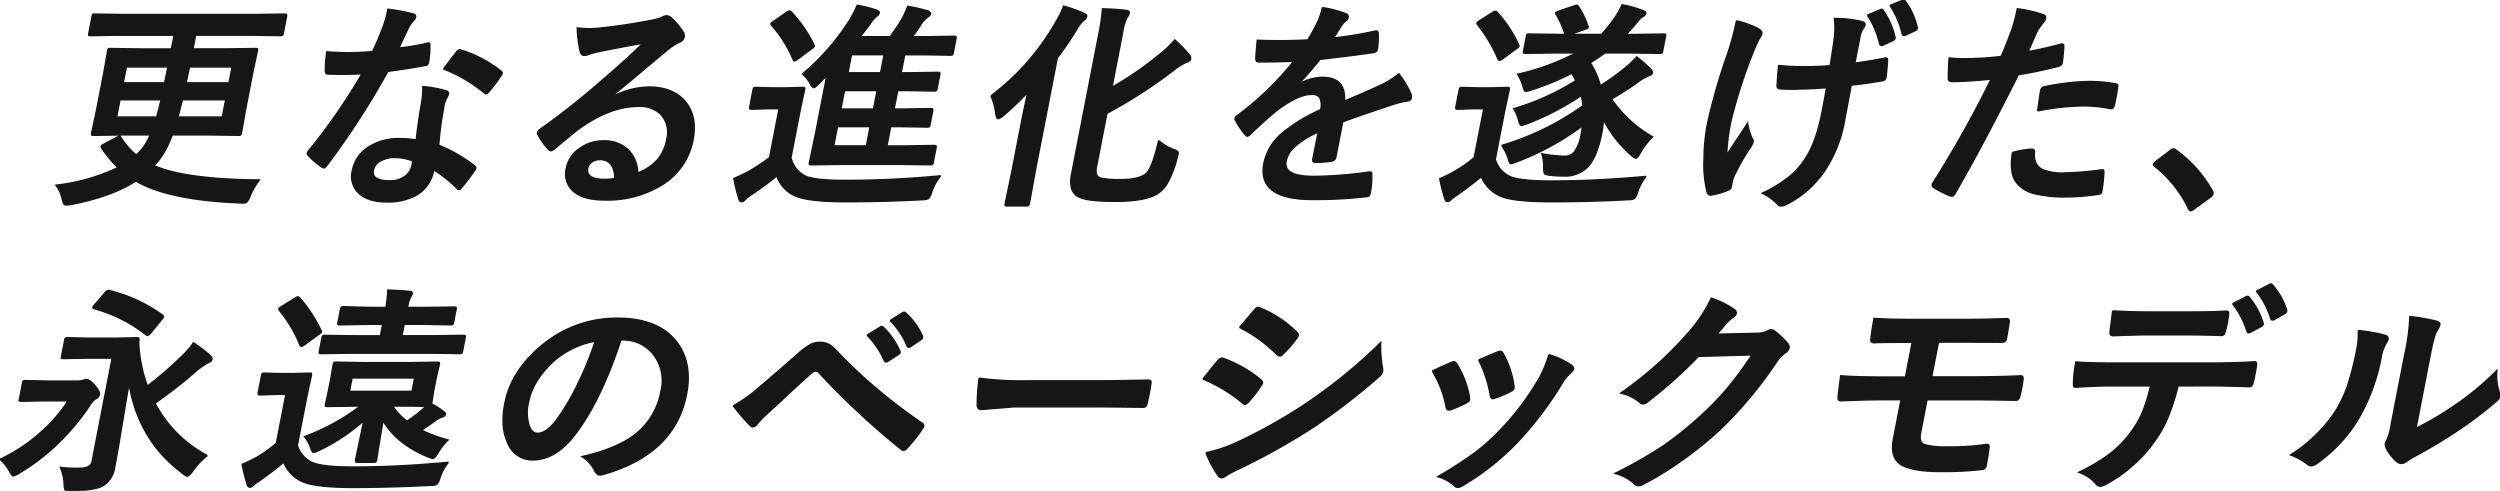
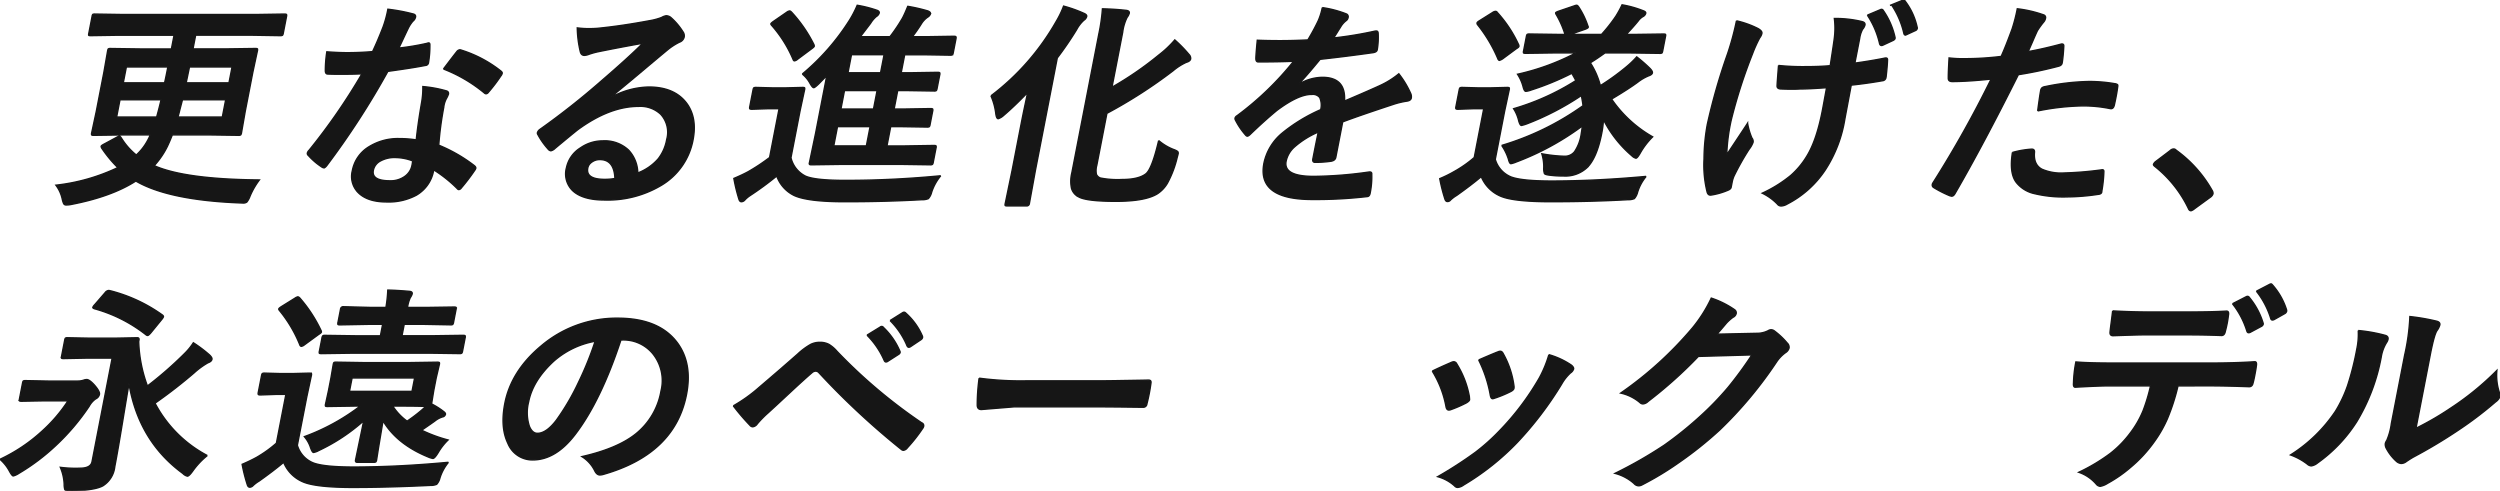
<svg xmlns="http://www.w3.org/2000/svg" id="グループ_17789" data-name="グループ 17789" width="535.625" height="105.14" viewBox="0 0 535.625 105.14">
  <defs>
    <clipPath id="clip-path">
      <rect id="長方形_4946" data-name="長方形 4946" width="535.625" height="105.14" fill="#161616" stroke="#161616" stroke-width="0.3" />
    </clipPath>
  </defs>
  <g id="グループ_16440" data-name="グループ 16440" transform="translate(0 0)" clip-path="url(#clip-path)">
    <path id="パス_24502" data-name="パス 24502" d="M24.161,29.065a14.467,14.467,0,0,0,3.236,3.7,11.709,11.709,0,0,0,2.246-2.8,14.01,14.01,0,0,0,.754-1.517H24.811l-6.569.092c-.245,0-.384-.039-.414-.115a.889.889,0,0,1,.02-.459l.977-4.553,1.63-8.391.8-4.574c.047-.246.106-.391.177-.437a.872.872,0,0,1,.427-.069l6.534.092H34.92l.572-2.943H23.583l-5.95.092c-.245,0-.386-.022-.423-.068s-.035-.178.007-.391l.71-3.656a.9.9,0,0,1,.154-.437.944.944,0,0,1,.451-.069l5.914.093H53.159l5.949-.093c.277,0,.431.031.465.093.049.061.054.2.012.413l-.71,3.656c-.042.213-.106.345-.192.391a1.022,1.022,0,0,1-.473.068L52.3,7.087H40.113l-.572,2.943h6.781l6.594-.092c.245,0,.393.029.441.092a.747.747,0,0,1-.012.414l-.98,4.574L50.733,23.41l-.793,4.553a1.024,1.024,0,0,1-.174.483.762.762,0,0,1-.466.092l-6.557-.092H35.11q-.547,1.4-1.052,2.46a17.686,17.686,0,0,1-2.827,4.137q6.582,2.92,22.533,3.058a16.315,16.315,0,0,0-2.017,3.517,4.254,4.254,0,0,1-.673,1.218,1.274,1.274,0,0,1-.845.207c-.092,0-.29-.008-.593-.024Q34.3,42.423,27.3,38.33q-5.2,3.355-13.922,5.034a4.876,4.876,0,0,1-1.006.093.547.547,0,0,1-.539-.3,4.374,4.374,0,0,1-.3-.966,7.613,7.613,0,0,0-1.355-2.965,41.425,41.425,0,0,0,13.262-3.77,26.645,26.645,0,0,1-3.425-4.139.921.921,0,0,1-.149-.413c.021-.108.2-.253.545-.438l2.773-1.494a1.669,1.669,0,0,1,.6-.23c.107,0,.233.107.374.321m8.549-8.138H23.9l-.719,3.7H31.76q.537-1.93.95-3.7m1.458-7.035h-8.9l-.662,3.4h8.85q.249-1.035.707-3.4m2.143,10.736H45.83l.719-3.7H37.284q-.094.369-.545,2.092-.242,1.013-.427,1.609m1.77-7.333h9.173l.662-3.4H38.79Z" transform="translate(1.804 0.453)" fill="#161616" stroke="#161616" stroke-width="0.3" />
    <path id="パス_24503" data-name="パス 24503" d="M75.541,10a52.871,52.871,0,0,0,6.035-1.011,1.16,1.16,0,0,1,.363-.092c.184,0,.27.153.255.46a21.635,21.635,0,0,1-.3,3.816.684.684,0,0,1-.682.551q-2.535.507-8.017,1.265A172.646,172.646,0,0,1,60.091,35.2c-.244.3-.45.459-.619.459a1.105,1.105,0,0,1-.506-.23,14.442,14.442,0,0,1-2.8-2.414.547.547,0,0,1-.224-.5,1.188,1.188,0,0,1,.341-.576A129.75,129.75,0,0,0,67.639,15.52q-1.812.094-4.731.092-1.427,0-2.588-.046-.53,0-.52-.759a26.5,26.5,0,0,1,.318-4q2.518.184,4.333.184,2.737,0,5.471-.23Q70.965,8.577,72.163,5.5A23.979,23.979,0,0,0,73.2,1.68a38.228,38.228,0,0,1,5.3.989q.733.138.624.69a1.577,1.577,0,0,1-.587.9A7.569,7.569,0,0,0,77.444,6q-.192.39-.972,2.046-.554,1.2-.931,1.954m3.737,19.679q.353-3.473,1.159-8.092a17.975,17.975,0,0,0,.257-3.333,25.933,25.933,0,0,1,4.953.9q.641.138.524.736a6.583,6.583,0,0,1-.468.989,5.175,5.175,0,0,0-.479,1.4c-.021.107-.047.282-.08.529a71.964,71.964,0,0,0-1.049,8,32.609,32.609,0,0,1,7.63,4.392q.355.3.306.551a1.286,1.286,0,0,1-.224.437A43.181,43.181,0,0,1,88.905,40a.727.727,0,0,1-.5.321q-.184,0-.406-.275a28.876,28.876,0,0,0-4.979-3.955A7.671,7.671,0,0,1,79.3,41.521a12.576,12.576,0,0,1-6.351,1.448q-4.184,0-6.173-2.069a4.9,4.9,0,0,1-1.194-4.62,7.64,7.64,0,0,1,3.677-5.2,11.712,11.712,0,0,1,6.371-1.678,23.306,23.306,0,0,1,3.648.275M78.5,34.165a10.773,10.773,0,0,0-3.7-.713,6.273,6.273,0,0,0-3.278.782,2.9,2.9,0,0,0-1.438,1.954q-.436,2.253,3.563,2.254a5.186,5.186,0,0,0,3.332-1.058,3.757,3.757,0,0,0,1.385-2.275,6.739,6.739,0,0,0,.137-.943m6.607-19.679q2.6-3.423,2.83-3.678a.96.96,0,0,1,.66-.437,1.108,1.108,0,0,1,.4.092,26.213,26.213,0,0,1,8.38,4.438c.24.184.345.351.315.5a1.447,1.447,0,0,1-.3.576,34.574,34.574,0,0,1-2.657,3.494.721.721,0,0,1-.5.323.627.627,0,0,1-.378-.185,31.557,31.557,0,0,0-8.751-5.126" transform="translate(9.905 0.297)" fill="#161616" stroke="#161616" stroke-width="0.3" />
    <path id="パス_24504" data-name="パス 24504" d="M120.412,8.756q-4.571.805-9.453,1.793a16.093,16.093,0,0,0-2.089.574,3.039,3.039,0,0,1-.986.231c-.46,0-.753-.27-.878-.805a23.482,23.482,0,0,1-.645-5.08,18.481,18.481,0,0,0,2.521.16q.918,0,1.829-.068,4.944-.484,11-1.609a13.617,13.617,0,0,0,2.713-.713,2.763,2.763,0,0,1,.969-.367,1.565,1.565,0,0,1,1.008.367,13.9,13.9,0,0,1,2.565,3.012,1.491,1.491,0,0,1,.3,1.149,1.536,1.536,0,0,1-1.023,1.126,13.467,13.467,0,0,0-2.36,1.495q-1.725,1.423-6.4,5.357-3.487,2.919-5.725,4.735l.019.138a17.39,17.39,0,0,1,7.906-2.115q5.539,0,8.144,3.518,2.251,3.079,1.336,7.793a14.389,14.389,0,0,1-6.948,9.839,22.432,22.432,0,0,1-12,3.058q-4.781,0-6.909-2.069a4.989,4.989,0,0,1-1.263-4.851,6.6,6.6,0,0,1,3.01-4.253,8.294,8.294,0,0,1,4.751-1.495,7.465,7.465,0,0,1,5.548,1.977,7.3,7.3,0,0,1,1.968,4.9,11,11,0,0,0,4.382-3.034,9.3,9.3,0,0,0,1.816-4.139,5.709,5.709,0,0,0-1.271-5.4,6.355,6.355,0,0,0-4.751-1.7q-6.185,0-13.016,4.988-1.058.828-4.87,4a1.884,1.884,0,0,1-.908.529.946.946,0,0,1-.632-.414,15.378,15.378,0,0,1-2.16-3.08.5.5,0,0,1-.086-.391,1.389,1.389,0,0,1,.526-.69,161.688,161.688,0,0,0,13.169-10.391q5.772-4.965,8.88-8.069m-5.976,28.966q-.155-4.045-3.213-4.047a2.847,2.847,0,0,0-1.817.6,1.925,1.925,0,0,0-.784,1.2q-.473,2.437,3.618,2.437a11.961,11.961,0,0,0,2.2-.184" transform="translate(17.322 0.508)" fill="#161616" stroke="#161616" stroke-width="0.3" />
    <path id="パス_24505" data-name="パス 24505" d="M177.9,37.487a10.694,10.694,0,0,0-1.953,3.541,3.134,3.134,0,0,1-.7,1.356,3.207,3.207,0,0,1-1.355.23q-7.742.438-16.546.438-7.862,0-10.781-1.311a7.417,7.417,0,0,1-3.8-4.207,65.9,65.9,0,0,1-5.659,4.161,6.5,6.5,0,0,0-1.121.919,1.066,1.066,0,0,1-.776.438c-.26,0-.445-.193-.554-.576a35.686,35.686,0,0,1-1.073-4.414q1.854-.782,3.115-1.471a42.565,42.565,0,0,0,4.539-3.011l2.033-10.461h-2.345l-3.47.115c-.275,0-.43-.04-.461-.115-.048-.062-.049-.215,0-.46l.7-3.587c.047-.246.113-.391.2-.437a1.031,1.031,0,0,1,.474-.068l3.43.092h2.966l3.535-.092c.261,0,.407.031.443.092a.767.767,0,0,1-.012.413l-.964,4.483-1.957,10.07a5.919,5.919,0,0,0,3.14,3.954q2.055.9,8.538.9,10.115,0,20.423-.989M145.908,2.4a29.859,29.859,0,0,1,4.793,6.92.889.889,0,0,1,.1.414c-.021.108-.2.282-.54.529L147.2,12.544a1.215,1.215,0,0,1-.638.321c-.122,0-.224-.108-.3-.321a26.723,26.723,0,0,0-4.566-7.265c-.139-.154-.2-.27-.186-.345.019-.092.2-.261.536-.506l2.867-1.977a1.366,1.366,0,0,1,.629-.275c.077,0,.2.075.37.23m2.336,13.288a49.129,49.129,0,0,0,10.17-11.632,23.217,23.217,0,0,0,1.591-3.1,26.024,26.024,0,0,1,4.121,1.035q.671.207.592.62a1.366,1.366,0,0,1-.631.759,6.057,6.057,0,0,0-1.223,1.448l-2.192,2.874h6.346a35.4,35.4,0,0,0,2.718-4.047q.477-.92,1.1-2.46a35.713,35.713,0,0,1,4.314.989c.412.168.593.374.546.62a1.35,1.35,0,0,1-.621.713,4.9,4.9,0,0,0-1.234,1.264,34.19,34.19,0,0,1-2.016,2.92h3.1l5.764-.093c.277,0,.431.04.461.115.048.061.052.207.007.437l-.581,2.989c-.047.245-.114.391-.2.437a1.027,1.027,0,0,1-.474.069l-5.729-.092h-4l-.751,3.862h2.068l5.765-.092c.245,0,.392.038.438.115a.826.826,0,0,1-.015.437l-.573,2.943c-.047.245-.113.391-.2.437a.8.8,0,0,1-.427.068l-5.73-.092h-2.069l-.769,3.955h2.069l5.765-.093c.245,0,.392.039.438.115a.907.907,0,0,1-.02.46l-.554,2.851a.857.857,0,0,1-.168.447.839.839,0,0,1-.464.081l-5.729-.092h-2.069l-.805,4.137h3.816L176.465,31c.261,0,.406.038.438.115a.819.819,0,0,1-.016.437l-.59,3.034a.947.947,0,0,1-.169.46.771.771,0,0,1-.466.092l-6.235-.092H156.621l-6.433.092c-.245,0-.383-.039-.414-.115a.888.888,0,0,1,.02-.459l1.3-6.208,2.394-12.323L151.8,17.762q-.877.851-1.108.851c-.184,0-.453-.315-.805-.943a6.632,6.632,0,0,0-1.638-1.977m6.73,15.4h6.988l.805-4.137h-6.989Zm1.537-7.908H163.5l.769-3.955h-6.988Zm1.51-7.771h6.988l.752-3.862h-6.989Z" transform="translate(23.651 0.169)" fill="#161616" stroke="#161616" stroke-width="0.3" />
    <path id="パス_24506" data-name="パス 24506" d="M180.381,20.332A52.333,52.333,0,0,0,194.352,4.4a19.868,19.868,0,0,0,1.582-3.288,28.356,28.356,0,0,1,4.28,1.517c.5.2.722.431.671.69a1.292,1.292,0,0,1-.593.805,7.389,7.389,0,0,0-1.565,2.023,72.463,72.463,0,0,1-4.146,6.069L189.9,36.287l-1.3,7.149a.559.559,0,0,1-.623.484h-4.091c-.261,0-.417-.032-.465-.093a.693.693,0,0,1,.006-.391l1.482-7.149,2.069-10.644q.367-1.886,1.263-6.023-2.961,3.056-5.136,4.9a3.2,3.2,0,0,1-1.174.713q-.367,0-.512-1.035a13.684,13.684,0,0,0-1.042-3.863m35.931,9.587a11.012,11.012,0,0,0,3.257,1.932,3.032,3.032,0,0,1,.816.413.615.615,0,0,1,.078.552c-.021.107-.081.338-.18.69a22.2,22.2,0,0,1-2.048,5.449,6.727,6.727,0,0,1-2.208,2.368q-2.61,1.608-8.841,1.609-6.3,0-8-.943a2.972,2.972,0,0,1-1.55-1.84,7.44,7.44,0,0,1,.068-3.31l5.774-29.7a39.448,39.448,0,0,0,.784-5.449q2.745.069,4.972.321.883.069.776.62a2.625,2.625,0,0,1-.473.9,10.1,10.1,0,0,0-.943,3.2L206.3,18.494a71.756,71.756,0,0,0,10.058-6.92,22.5,22.5,0,0,0,3.406-3.218,29.274,29.274,0,0,1,3.047,3.126,1.135,1.135,0,0,1,.346.943q-.1.5-.948.736a12.358,12.358,0,0,0-2.808,1.793,104.159,104.159,0,0,1-14.188,9.127l-2.172,11.173a4.171,4.171,0,0,0-.073,1.908,1.467,1.467,0,0,0,.86.782,19.041,19.041,0,0,0,4.6.323q3.494,0,5.078-1.172,1.333-.943,2.8-7.173" transform="translate(31.939 0.197)" fill="#161616" stroke="#161616" stroke-width="0.3" />
    <path id="パス_24507" data-name="パス 24507" d="M243.5,1.387a22.92,22.92,0,0,1,5.1,1.334.638.638,0,0,1,.419.8,1.051,1.051,0,0,1-.457.69,4.644,4.644,0,0,0-1.024,1.126c-.089.153-.235.384-.432.69q-.607.989-1.168,1.862A83.607,83.607,0,0,0,254.8,6.421a2.056,2.056,0,0,1,.28-.022c.245,0,.372.167.385.5a16,16,0,0,1-.174,3.381c-.013.06-.021.106-.027.138-.066.337-.374.545-.925.62q-5.652.8-11.313,1.425-3.046,3.724-4.532,5.219l.028.092a9.925,9.925,0,0,1,4.994-1.449q5.081,0,4.737,5.081,5.261-2.232,7.586-3.311a18.209,18.209,0,0,0,4.055-2.528,19.7,19.7,0,0,1,2.507,4.137,1.738,1.738,0,0,1,.166,1.035c-.068.352-.35.576-.843.667a17.5,17.5,0,0,0-3.011.712q-7.394,2.438-10.844,3.748l-1.475,7.586c-.092.474-.446.759-1.062.851a23.421,23.421,0,0,1-3.378.23q-.622,0-.473-.758.786-4.045,1.159-5.725a18.922,18.922,0,0,0-5.214,3.288,5.621,5.621,0,0,0-1.681,2.966q-.629,3.242,5.9,3.242a88.023,88.023,0,0,0,11.908-.943h.138c.306,0,.44.175.4.528A17.528,17.528,0,0,1,253.776,41c-.014.077-.025.131-.031.161-.093.474-.315.713-.667.713a95.686,95.686,0,0,1-11.777.62q-11.817,0-10.306-7.771a11.4,11.4,0,0,1,3.868-6.414,35.49,35.49,0,0,1,8.294-5.058,4.074,4.074,0,0,0-.207-2.6,1.882,1.882,0,0,0-1.71-.666h-.275q-2.76.115-7.167,3.4-2.6,2.138-5.71,5.127c-.284.275-.5.413-.654.413-.124,0-.271-.107-.444-.321a15.41,15.41,0,0,1-2.087-3.1.677.677,0,0,1-.1-.437.89.89,0,0,1,.42-.506,64.792,64.792,0,0,0,12.133-11.678q-3.316.138-7.567.138-.53,0-.519-.759.012-.9.3-3.885,2.235.092,4.718.093,2.987,0,6.123-.161,1.257-2.094,2.189-4.047a13.489,13.489,0,0,0,.9-2.873" transform="translate(39.803 0.245)" fill="#161616" stroke="#161616" stroke-width="0.3" />
    <path id="パス_24508" data-name="パス 24508" d="M306.28,37.64a9.839,9.839,0,0,0-1.834,3.4,3.149,3.149,0,0,1-.7,1.357,3.249,3.249,0,0,1-1.356.23q-7.74.436-16.545.437-8.071,0-10.8-1.218a7.726,7.726,0,0,1-4.088-4.161q-2.064,1.748-5.265,4.023a7.709,7.709,0,0,0-1.318.988.792.792,0,0,1-.66.323c-.261,0-.445-.192-.556-.574a34.744,34.744,0,0,1-1.09-4.322,26.132,26.132,0,0,0,3.076-1.517,25.088,25.088,0,0,0,4.309-3.012l2.034-10.461H269.35l-3.356.115c-.275,0-.43-.039-.461-.115-.048-.061-.049-.214,0-.459l.7-3.587c.047-.246.113-.391.2-.437a1.027,1.027,0,0,1,.474-.069l3.315.092H273l3.512-.092q.367,0,.441.092a.759.759,0,0,1-.012.414l-.98,4.575-2.007,10.322a5.809,5.809,0,0,0,3.446,3.794q2.318.849,8.548.85,9.564,0,20.331-.988M274.393,2.512a26.831,26.831,0,0,1,4.549,6.874.717.717,0,0,1,.085.391c-.027.138-.212.3-.558.5l-2.953,2.185a2.559,2.559,0,0,1-.684.321c-.077,0-.178-.108-.3-.321a31.23,31.23,0,0,0-4.349-7.311.529.529,0,0,1-.135-.368q.041-.207.507-.483L273.4,2.512a1.335,1.335,0,0,1,.6-.231.435.435,0,0,1,.392.231M275.339,31a58.8,58.8,0,0,0,17.424-8.507q-.081-.757-.357-2.183A58.681,58.681,0,0,1,280.67,26.4a8.634,8.634,0,0,1-1.1.321q-.3,0-.576-.943a8.394,8.394,0,0,0-1.1-2.644,52,52,0,0,0,13.333-6.023q-.558-1.035-.869-1.563a58.277,58.277,0,0,1-8.721,3.587,4.253,4.253,0,0,1-1.134.275c-.215,0-.4-.3-.561-.9a9.1,9.1,0,0,0-1.211-2.759,50.292,50.292,0,0,0,12.523-4.575h-4.3l-6.456.092c-.275,0-.438-.029-.487-.092a.744.744,0,0,1,.012-.413l.607-3.127c.047-.246.114-.391.2-.437a1.022,1.022,0,0,1,.473-.068l6.419.092H288.9l-.084-.277a19.891,19.891,0,0,0-1.8-4,.558.558,0,0,1-.117-.345c.018-.092.24-.215.669-.368L291,1.063a1.408,1.408,0,0,1,.385-.092c.124,0,.264.108.42.323a17.2,17.2,0,0,1,1.987,4.091.48.48,0,0,1,.08.3c-.025.124-.235.26-.632.414l-3.231,1.126h6.713A34.248,34.248,0,0,0,299.8,3.316,22.986,22.986,0,0,0,301.125.879a22.548,22.548,0,0,1,4.513,1.264c.418.138.6.323.56.552a1.156,1.156,0,0,1-.621.713,3.252,3.252,0,0,0-.979.9q-1.118,1.379-2.591,2.92H303.5l6.477-.092c.277,0,.431.029.465.092a.742.742,0,0,1-.012.413l-.607,3.127c-.048.245-.107.391-.177.437a1.025,1.025,0,0,1-.473.068l-6.442-.092h-5.265q-1.684,1.218-3.147,2.115a16.68,16.68,0,0,1,2.153,4.9,50.62,50.62,0,0,0,5.426-3.908,19.991,19.991,0,0,0,2.369-2.253,31.43,31.43,0,0,1,2.753,2.391c.451.444.651.789.6,1.035s-.313.466-.787.62a10.25,10.25,0,0,0-2.333,1.357q-1.988,1.471-5.625,3.631a26.526,26.526,0,0,0,8.8,8.093,15.853,15.853,0,0,0-2.72,3.585q-.583.989-.859.989a1.926,1.926,0,0,1-.885-.528,25.09,25.09,0,0,1-6.081-7.747,18.653,18.653,0,0,1-.347,2.851q-1.033,5.311-3.118,7.4a6.8,6.8,0,0,1-5.047,1.839,22.866,22.866,0,0,1-3.067-.184c-.614-.075-.966-.192-1.059-.345a3.3,3.3,0,0,1-.145-1.264,9.476,9.476,0,0,0-.412-2.966,30.515,30.515,0,0,0,4.817.53,2.661,2.661,0,0,0,2.187-.966,9.063,9.063,0,0,0,1.437-3.838l.261-1.7a58.017,58.017,0,0,1-14.168,7.725,5.732,5.732,0,0,1-1.152.367q-.3,0-.53-.942A11.287,11.287,0,0,0,275.339,31" transform="translate(46.403 0.155)" fill="#161616" stroke="#161616" stroke-width="0.3" />
-     <path id="パス_24509" data-name="パス 24509" d="M317.113,4.46a19.934,19.934,0,0,1,4.62,1.655q.932.528.835,1.035a2.4,2.4,0,0,1-.459.943,27.873,27.873,0,0,0-1.576,3.495A109.21,109.21,0,0,0,316,25.7a39.824,39.824,0,0,0-.964,7.448q4.158-6.254,4.459-6.736a14.059,14.059,0,0,0,.928,3.15,1.166,1.166,0,0,1,.262.9,5.434,5.434,0,0,1-.873,1.54,54.515,54.515,0,0,0-3.232,5.748,5.965,5.965,0,0,0-.38,1.242l-.219,1.126q-.079.413-.75.666a14.913,14.913,0,0,1-3.434.989,2.109,2.109,0,0,1-.281.024c-.321,0-.547-.215-.679-.644a23.949,23.949,0,0,1-.665-7.1,41.7,41.7,0,0,1,.7-7.4,129.411,129.411,0,0,1,4.348-15.15,59.543,59.543,0,0,0,1.9-7.035m20.087,9.61q.892-5.772.917-6.253a16.6,16.6,0,0,0-.031-3.863,24.249,24.249,0,0,1,5.939.667q.722.182.616.736a2.453,2.453,0,0,1-.529.942,6.2,6.2,0,0,0-.613,1.977l-1.019,5.241q3.473-.482,6.224-1.035a1.8,1.8,0,0,1,.427-.068c.261,0,.374.161.342.483q-.039,1.264-.3,3.541c-.013.061-.021.107-.027.138a.8.8,0,0,1-.759.712q-3.1.553-6.689.943l-1.362,7.242a28.076,28.076,0,0,1-4.191,10.92,21.614,21.614,0,0,1-8.157,7.311,2.741,2.741,0,0,1-1.254.413.979.979,0,0,1-.862-.413,11.516,11.516,0,0,0-3.228-2.322,28.065,28.065,0,0,0,6.095-3.794,17.286,17.286,0,0,0,3.379-4.022q2.228-3.54,3.509-10.484l.79-4.3q-3.8.275-5.709.275-.791.046-1.71.046-.874,0-2.243-.046-1.013,0-.938-.736,0-.369.307-4.3a51.183,51.183,0,0,0,5.79.253q2.964,0,5.281-.207m7.968-10.828,2.779-1.172A.661.661,0,0,1,348.214,2a.442.442,0,0,1,.365.253,16.174,16.174,0,0,1,2.5,5.7.646.646,0,0,1,.015.275c-.033.168-.175.315-.428.437l-2.125.989a.853.853,0,0,1-.339.092c-.2,0-.335-.122-.412-.367a18.363,18.363,0,0,0-2.622-6.138m4.839-2.069L352.654.092A.666.666,0,0,1,352.948,0c.106,0,.22.092.337.275a14.109,14.109,0,0,1,2.537,5.518.581.581,0,0,1,.029.321.66.66,0,0,1-.457.46l-2.046.943a.908.908,0,0,1-.363.092c-.17,0-.286-.108-.352-.323a18.224,18.224,0,0,0-2.627-6.115" transform="translate(54.918 0)" fill="#161616" stroke="#161616" stroke-width="0.3" />
+     <path id="パス_24509" data-name="パス 24509" d="M317.113,4.46a19.934,19.934,0,0,1,4.62,1.655q.932.528.835,1.035a2.4,2.4,0,0,1-.459.943,27.873,27.873,0,0,0-1.576,3.495A109.21,109.21,0,0,0,316,25.7a39.824,39.824,0,0,0-.964,7.448q4.158-6.254,4.459-6.736a14.059,14.059,0,0,0,.928,3.15,1.166,1.166,0,0,1,.262.9,5.434,5.434,0,0,1-.873,1.54,54.515,54.515,0,0,0-3.232,5.748,5.965,5.965,0,0,0-.38,1.242l-.219,1.126q-.079.413-.75.666a14.913,14.913,0,0,1-3.434.989,2.109,2.109,0,0,1-.281.024c-.321,0-.547-.215-.679-.644a23.949,23.949,0,0,1-.665-7.1,41.7,41.7,0,0,1,.7-7.4,129.411,129.411,0,0,1,4.348-15.15,59.543,59.543,0,0,0,1.9-7.035m20.087,9.61q.892-5.772.917-6.253a16.6,16.6,0,0,0-.031-3.863,24.249,24.249,0,0,1,5.939.667q.722.182.616.736a2.453,2.453,0,0,1-.529.942,6.2,6.2,0,0,0-.613,1.977l-1.019,5.241q3.473-.482,6.224-1.035a1.8,1.8,0,0,1,.427-.068c.261,0,.374.161.342.483q-.039,1.264-.3,3.541c-.013.061-.021.107-.027.138a.8.8,0,0,1-.759.712q-3.1.553-6.689.943l-1.362,7.242a28.076,28.076,0,0,1-4.191,10.92,21.614,21.614,0,0,1-8.157,7.311,2.741,2.741,0,0,1-1.254.413.979.979,0,0,1-.862-.413,11.516,11.516,0,0,0-3.228-2.322,28.065,28.065,0,0,0,6.095-3.794,17.286,17.286,0,0,0,3.379-4.022q2.228-3.54,3.509-10.484l.79-4.3q-3.8.275-5.709.275-.791.046-1.71.046-.874,0-2.243-.046-1.013,0-.938-.736,0-.369.307-4.3a51.183,51.183,0,0,0,5.79.253q2.964,0,5.281-.207m7.968-10.828,2.779-1.172A.661.661,0,0,1,348.214,2a.442.442,0,0,1,.365.253,16.174,16.174,0,0,1,2.5,5.7.646.646,0,0,1,.015.275c-.033.168-.175.315-.428.437l-2.125.989a.853.853,0,0,1-.339.092c-.2,0-.335-.122-.412-.367a18.363,18.363,0,0,0-2.622-6.138m4.839-2.069L352.654.092A.666.666,0,0,1,352.948,0c.106,0,.22.092.337.275a14.109,14.109,0,0,1,2.537,5.518.581.581,0,0,1,.029.321.66.66,0,0,1-.457.46l-2.046.943c-.17,0-.286-.108-.352-.323a18.224,18.224,0,0,0-2.627-6.115" transform="translate(54.918 0)" fill="#161616" stroke="#161616" stroke-width="0.3" />
    <path id="パス_24510" data-name="パス 24510" d="M372.241,10.774q3.021-.53,7-1.586a.861.861,0,0,1,.263-.047q.436,0,.385.506-.092,1.886-.313,3.379c-.014.077-.027.146-.04.207q-.1.528-.846.69a83.947,83.947,0,0,1-8.533,1.793q-7.626,15.219-13.573,25.473-.314.553-.681.552a1.879,1.879,0,0,1-.443-.092,24.408,24.408,0,0,1-3.43-1.748.608.608,0,0,1-.308-.666,1,1,0,0,1,.1-.275,233.155,233.155,0,0,0,12.5-22.3q-5.09.53-8.332.529-.874,0-.842-.758-.012-1.241.169-4.3a24.843,24.843,0,0,0,3.463.16,64.207,64.207,0,0,0,7.7-.483q.973-2.161,2.34-5.885A36.532,36.532,0,0,0,369.932,1.6a25.881,25.881,0,0,1,5.653,1.311.59.59,0,0,1,.381.758,1.639,1.639,0,0,1-.377.759,18.265,18.265,0,0,0-1.351,1.862q-.431.92-1.149,2.6-.581,1.333-.849,1.884m-3.35,21.611a19.743,19.743,0,0,1,4.139-.713c.428,0,.624.222.583.667q-.237,2.643,1.594,3.631a10.323,10.323,0,0,0,4.74.805,72.36,72.36,0,0,0,8.037-.666.682.682,0,0,1,.166-.024c.245,0,.354.145.328.437a28.841,28.841,0,0,1-.431,4.115c-.007.107-.014.185-.022.231q-.09.457-.857.5a45.961,45.961,0,0,1-6.517.53,26.405,26.405,0,0,1-7.476-.805,6.819,6.819,0,0,1-3.424-2.253q-1.57-1.976-.859-6.46m5.407-8.9q.441-3.335.625-4.276a1.11,1.11,0,0,1,.317-.69,1.61,1.61,0,0,1,.717-.253,49.334,49.334,0,0,1,9.382-1.081,31.852,31.852,0,0,1,5.429.46,1.253,1.253,0,0,1,.626.207c.077.077.091.245.04.506q-.12.964-.352,2.16c-.092.476-.2,1.005-.331,1.587q-.175.9-.726.9a1.375,1.375,0,0,1-.335-.046,28.748,28.748,0,0,0-5.732-.552,52.219,52.219,0,0,0-9.659,1.081" transform="translate(62.274 0.283)" fill="#161616" stroke="#161616" stroke-width="0.3" />
    <path id="パス_24511" data-name="パス 24511" d="M396.3,27.109a.769.769,0,0,1,.543.275,26.885,26.885,0,0,1,7.705,8.622,1.12,1.12,0,0,1,.182.712,1.437,1.437,0,0,1-.607.759l-3.346,2.437a2.115,2.115,0,0,1-.752.437c-.245,0-.43-.154-.554-.46a25.684,25.684,0,0,0-7.168-9.012c-.24-.184-.347-.338-.324-.459a1.465,1.465,0,0,1,.433-.576l3.1-2.345a1.278,1.278,0,0,1,.79-.391" transform="translate(69.404 4.8)" fill="#161616" stroke="#161616" stroke-width="0.3" />
    <path id="パス_24512" data-name="パス 24512" d="M0,89.042a35.66,35.66,0,0,0,8.873-5.909,32.923,32.923,0,0,0,5.7-6.621H9.493L4.625,76.6c-.261,0-.417-.029-.465-.092a.746.746,0,0,1,.012-.414l.662-3.4c.047-.245.106-.391.177-.437a1.017,1.017,0,0,1,.473-.069l4.833.092h6.46a3.859,3.859,0,0,0,1.116-.184,2.007,2.007,0,0,1,.693-.138q.574,0,1.635,1.172,1.2,1.379,1.086,1.977a1.385,1.385,0,0,1-.812.988A4.638,4.638,0,0,0,19.1,77.684,47.992,47.992,0,0,1,11.9,86.145a44.939,44.939,0,0,1-7.862,5.909,3.943,3.943,0,0,1-1.188.551q-.275,0-.833-1.035A8.9,8.9,0,0,0,0,89.042m44.412-.805a16.526,16.526,0,0,0-3.163,3.379q-.754,1.035-1.1,1.035a1.973,1.973,0,0,1-.969-.574Q29.7,85.134,27.634,72.834q-.383,2.207-1.037,6.161-1.314,8.071-2.008,11.633a5.541,5.541,0,0,1-2.542,4.093q-1.8.989-6.827,1.057h-.551c-.445,0-.709-.1-.793-.3a3.948,3.948,0,0,1-.126-1.126,10.346,10.346,0,0,0-.82-3.587,25.926,25.926,0,0,0,3.225.207c.275,0,.607-.007.992-.022q2.3,0,2.572-1.4l4.313-22.184h-5.7l-4.731.092c-.245,0-.385-.031-.419-.092a.746.746,0,0,1,.012-.414l.67-3.449c.048-.245.107-.391.178-.437a.876.876,0,0,1,.427-.068l4.694.092h5.518l4.731-.092q.461,0,.361.5l-.059.3a30.232,30.232,0,0,0,1.87,9.541A79.865,79.865,0,0,0,39.529,66.4a13.373,13.373,0,0,0,1.9-2.321,28.916,28.916,0,0,1,3.45,2.6c.4.384.578.69.533.919q-.1.507-.86.758A16.767,16.767,0,0,0,41.6,70.511a105.839,105.839,0,0,1-8.391,6.507,26.755,26.755,0,0,0,11.2,11.219M23.6,52.925a33.229,33.229,0,0,1,11.216,5.219c.158.138.225.26.2.367a2.1,2.1,0,0,1-.333.528L32.3,61.96c-.317.367-.544.552-.683.552a.713.713,0,0,1-.378-.185,31.292,31.292,0,0,0-10.993-5.54c-.258-.092-.377-.191-.355-.3a1.813,1.813,0,0,1,.384-.551l2.252-2.6a1.1,1.1,0,0,1,.733-.46,1.9,1.9,0,0,1,.335.046" transform="translate(0 9.363)" fill="#161616" stroke="#161616" stroke-width="0.3" />
    <path id="パス_24513" data-name="パス 24513" d="M88.276,89.7a9.823,9.823,0,0,0-1.826,3.357,3.1,3.1,0,0,1-.7,1.356,3.2,3.2,0,0,1-1.355.231q-9,.436-16.546.438-8.069,0-10.8-1.219A7.718,7.718,0,0,1,52.964,89.7Q50.9,91.448,47.7,93.722a7.133,7.133,0,0,0-1.264.943,1.049,1.049,0,0,1-.716.368c-.26,0-.445-.191-.554-.576a34.689,34.689,0,0,1-1.091-4.322q1.628-.689,3.067-1.471a26.719,26.719,0,0,0,4.273-3.057l2.034-10.461H51.356L48,75.262c-.275,0-.428-.038-.46-.115-.049-.06-.051-.214,0-.46l.7-3.585c.048-.245.114-.391.2-.437a1,1,0,0,1,.473-.069l3.316.092h2.735l3.512-.092c.245,0,.392.032.441.092a.755.755,0,0,1-.011.414l-.982,4.574L55.9,86.044a5.8,5.8,0,0,0,3.488,3.816q2.318.853,8.548.851,9.541,0,20.336-1.012M56.407,54.479a30.063,30.063,0,0,1,4.54,6.919.744.744,0,0,1,.108.391c-.024.124-.218.292-.58.506l-3.054,2.231a1.447,1.447,0,0,1-.638.321c-.153,0-.27-.107-.351-.321a28.067,28.067,0,0,0-4.363-7.357c-.112-.139-.16-.245-.145-.323.021-.107.2-.267.531-.483l2.956-1.839a1.757,1.757,0,0,1,.605-.277.842.842,0,0,1,.392.231M70.081,68.342h9.84l5.971-.092c.245,0,.393.031.443.092a.744.744,0,0,1-.012.413l-.673,2.874-.532,2.736-.458,2.827a15.273,15.273,0,0,1,2.64,1.678c.252.2.364.375.333.529a.751.751,0,0,1-.64.576,4.832,4.832,0,0,0-1.563.827q-.486.369-2.9,2.023a31.3,31.3,0,0,0,5.663,2.092,12.233,12.233,0,0,0-2.041,2.574q-.819,1.381-1.21,1.38a4.511,4.511,0,0,1-1.019-.321Q77.2,85.79,74.257,80.8q-.383,2.322-.97,5.816c-.252,1.609-.387,2.469-.408,2.575a.744.744,0,0,1-.174.425.839.839,0,0,1-.453.08H68.712c-.291,0-.4-.167-.339-.5q.009-.046.663-3.173.629-2.989,1.083-5.218a39.913,39.913,0,0,1-9.628,6.368,3.434,3.434,0,0,1-1.115.414q-.3,0-.678-1.128A6.818,6.818,0,0,0,57.411,84.2a45.172,45.172,0,0,0,11.964-6.552h-1.1l-5.927.092c-.245,0-.385-.029-.419-.092a.819.819,0,0,1,.016-.437l.623-2.851.532-2.736.49-2.874c.047-.244.106-.391.177-.437a.8.8,0,0,1,.427-.068Zm-2.526-2.023-6.5.092c-.245,0-.393-.029-.443-.092a.743.743,0,0,1,.012-.413l.55-2.828a.85.85,0,0,1,.213-.506.8.8,0,0,1,.427-.068l6.466.092H73.7l.479-2.46H71.171l-6.183.115c-.231,0-.361-.038-.392-.115a.889.889,0,0,1,.02-.459l.541-2.783a.561.561,0,0,1,.585-.529l6.13.161h3.011a30.811,30.811,0,0,0,.4-3.724q2.013.046,4.66.275c.436.046.623.224.564.528a2.925,2.925,0,0,1-.414.827,7.6,7.6,0,0,0-.591,2.093h3.862l6.088-.092c.275,0,.431.031.465.092a.744.744,0,0,1-.012.413l-.532,2.737a.977.977,0,0,1-.189.5,1.017,1.017,0,0,1-.473.069l-6.047-.115H78.8l-.478,2.46H84.9l6.524-.092c.245,0,.391.039.437.115a.889.889,0,0,1-.02.459l-.55,2.828c-.048.246-.114.391-.2.437a.8.8,0,0,1-.427.068l-6.488-.092ZM80.47,74.5l.559-2.873h-13.4L67.068,74.5Zm-2.359,3.15h-1.77a12.3,12.3,0,0,0,3.071,3.242,33.865,33.865,0,0,0,3.045-2.3l.97-.851q-1.5-.092-5.316-.092" transform="translate(7.804 9.349)" fill="#161616" stroke="#161616" stroke-width="0.3" />
    <path id="パス_24514" data-name="パス 24514" d="M116.818,62.585q-4.313,13.081-9.826,20.276-4.16,5.426-9.079,5.426A5.67,5.67,0,0,1,92.587,84.7q-1.637-3.4-.645-8.507,1.345-6.919,7.692-12.253a24.952,24.952,0,0,1,16.482-6.023q8.849,0,12.775,5.241,3.28,4.414,1.985,11.081-2.486,12.783-17.841,17.15a2.88,2.88,0,0,1-.712.115q-.69,0-1.145-.965a7.4,7.4,0,0,0-2.711-2.966q7.6-1.723,11.518-4.851a15.019,15.019,0,0,0,5.424-9.219,9.171,9.171,0,0,0-1.741-7.955A8.117,8.117,0,0,0,117,62.585Zm-5.525.275a18.2,18.2,0,0,0-8.877,4.276q-4.483,4.139-5.372,8.713a9.425,9.425,0,0,0,.158,5.219q.625,1.517,1.729,1.517,1.93,0,4.1-2.874a50.687,50.687,0,0,0,4.722-8.092,69.467,69.467,0,0,0,3.542-8.759" transform="translate(16.213 10.255)" fill="#161616" stroke="#161616" stroke-width="0.3" />
    <path id="パス_24515" data-name="パス 24515" d="M133.478,76.894a33.2,33.2,0,0,0,5.582-4q4.269-3.632,8.209-7.1a14.454,14.454,0,0,1,2.793-2.069,4.309,4.309,0,0,1,1.923-.437,4.065,4.065,0,0,1,1.984.437,7.394,7.394,0,0,1,1.733,1.494A111.847,111.847,0,0,0,173.83,80.526a.64.64,0,0,1,.432.736,1.272,1.272,0,0,1-.264.529,33.56,33.56,0,0,1-3.232,4.093,1.255,1.255,0,0,1-.816.529.706.706,0,0,1-.47-.184,164.163,164.163,0,0,1-17.675-16.46.973.973,0,0,0-.673-.323,1.326,1.326,0,0,0-.83.368q-1.63,1.4-4.548,4.115-3.256,3.035-4.793,4.436a22.225,22.225,0,0,0-2.351,2.392,1.371,1.371,0,0,1-.971.62.805.805,0,0,1-.6-.323,46.051,46.051,0,0,1-3.558-4.161m28.646-15.15L164.969,60a.442.442,0,0,1,.672.092,15.26,15.26,0,0,1,3.5,5.034.512.512,0,0,1,.072.345.724.724,0,0,1-.357.414L166.6,67.33a.76.76,0,0,1-.4.161c-.153,0-.279-.1-.378-.3a17.684,17.684,0,0,0-3.7-5.449m4.953-3.126,2.671-1.678a.752.752,0,0,1,.321-.114.586.586,0,0,1,.373.206,13.912,13.912,0,0,1,3.518,4.851.631.631,0,0,1,.061.391.8.8,0,0,1-.365.46l-2.167,1.449a.767.767,0,0,1-.4.16c-.153,0-.28-.1-.379-.3a16.845,16.845,0,0,0-3.635-5.425" transform="translate(23.634 10.061)" fill="#161616" stroke="#161616" stroke-width="0.3" />
    <path id="パス_24516" data-name="パス 24516" d="M178.284,68.836a67.062,67.062,0,0,0,10.05.574h15.172q2.23,0,5.761-.068,4.5-.069,5.1-.092h.231q.62,0,.491.666-.141,1.081-.365,2.231-.219,1.126-.5,2.206a.763.763,0,0,1-.805.713h-.185q-7.038-.09-10.488-.092H185.8l-7.032.574c-.6,0-.895-.328-.889-.989a43.637,43.637,0,0,1,.4-5.724" transform="translate(31.496 12.188)" fill="#161616" stroke="#161616" stroke-width="0.3" />
-     <path id="パス_24517" data-name="パス 24517" d="M218.949,71.3q.178-.208,2.06-2.552.816-1.012,1.224-1.449a1.188,1.188,0,0,1,.806-.483.506.506,0,0,1,.157.022,26.519,26.519,0,0,1,8.159,4.621c.29.246.413.477.372.69a1.72,1.72,0,0,1-.287.529,26.755,26.755,0,0,1-2.766,3.587q-.48.461-.71.46a.806.806,0,0,1-.5-.275,32.916,32.916,0,0,0-8.517-5.15m.659,15.77a29.26,29.26,0,0,0,6.838-2.3,111.4,111.4,0,0,0,14.479-8.138,110.632,110.632,0,0,0,16.12-13.15,27,27,0,0,0,.352,5.287,2.285,2.285,0,0,1,.055.9,1.992,1.992,0,0,1-.716,1.081,136.009,136.009,0,0,1-14.092,10.874,145.53,145.53,0,0,1-15.79,8.852,25.144,25.144,0,0,0-3.047,1.609,1.323,1.323,0,0,1-.831.367.952.952,0,0,1-.831-.574,21.857,21.857,0,0,1-2.537-4.8M226.8,60.245l3.216-3.77c.284-.352.539-.529.77-.529a1.09,1.09,0,0,1,.5.16,23.813,23.813,0,0,1,7.836,5.219.6.6,0,0,1,.247.62,1.36,1.36,0,0,1-.3.6,23.7,23.7,0,0,1-3.1,3.541.634.634,0,0,1-.513.275,1.013,1.013,0,0,1-.651-.321,31.113,31.113,0,0,0-8-5.794" transform="translate(38.768 9.906)" fill="#161616" stroke="#161616" stroke-width="0.3" />
    <path id="パス_24518" data-name="パス 24518" d="M260.709,68.187q1.527-.757,4.087-1.862a1.323,1.323,0,0,1,.532-.138.736.736,0,0,1,.624.46,19.869,19.869,0,0,1,2.692,6.966q.055.667.046.712c-.039.2-.266.421-.682.666a25.928,25.928,0,0,1-3.317,1.449,1.239,1.239,0,0,1-.431.092q-.484,0-.616-.736a21.955,21.955,0,0,0-2.936-7.61m24.984-3.517a16.739,16.739,0,0,1,4.826,2.253c.354.307.51.574.465.805a1.606,1.606,0,0,1-.672.85,9.833,9.833,0,0,0-1.889,2.392A74.4,74.4,0,0,1,278.884,83.5a54.471,54.471,0,0,1-11.472,9.1,2.567,2.567,0,0,1-1.225.507.854.854,0,0,1-.7-.323,8.959,8.959,0,0,0-3.616-1.977,87.372,87.372,0,0,0,8.072-5.219,43.54,43.54,0,0,0,5.119-4.574,56.749,56.749,0,0,0,8.576-11.357,24.789,24.789,0,0,0,2.05-4.988M270.646,65.8q3.289-1.425,4.106-1.724a1.289,1.289,0,0,1,.51-.138c.261,0,.473.17.637.506a19.136,19.136,0,0,1,2.3,6.873,1.751,1.751,0,0,1,.008.552c-.052.262-.3.5-.737.713a24.166,24.166,0,0,1-3.523,1.448,1.021,1.021,0,0,1-.312.069q-.367,0-.5-.759a27.617,27.617,0,0,0-2.488-7.54" transform="translate(46.162 11.32)" fill="#161616" stroke="#161616" stroke-width="0.3" />
    <path id="パス_24519" data-name="パス 24519" d="M315.827,61.99l8.5-.184a5.224,5.224,0,0,0,2.48-.576,1.094,1.094,0,0,1,.633-.184,1.162,1.162,0,0,1,.705.277,16.02,16.02,0,0,1,2.7,2.552,1.233,1.233,0,0,1,.411,1.081,1.713,1.713,0,0,1-.766.988,7.775,7.775,0,0,0-1.934,2.023,86.959,86.959,0,0,1-12.163,14.552,80.569,80.569,0,0,1-8.788,7.012,64.82,64.82,0,0,1-7.79,4.713,1.639,1.639,0,0,1-.8.231,1.37,1.37,0,0,1-.983-.506,9.981,9.981,0,0,0-4.062-2.16,92.741,92.741,0,0,0,10.528-6.024,78.527,78.527,0,0,0,7.487-6,64.6,64.6,0,0,0,6.209-6.39,80.781,80.781,0,0,0,5.1-6.966l-11.466.321A94.028,94.028,0,0,1,301.048,76.4a1.755,1.755,0,0,1-1.091.529.9.9,0,0,1-.636-.275,9.577,9.577,0,0,0-4.132-2.046,78.553,78.553,0,0,0,15.384-13.978,30.019,30.019,0,0,0,4.02-6.368,19.313,19.313,0,0,1,5.007,2.5.8.8,0,0,1,.326.805,1.207,1.207,0,0,1-.685.805,9.577,9.577,0,0,0-1.418,1.264q-.662.805-2,2.345" transform="translate(52.05 9.608)" fill="#161616" stroke="#161616" stroke-width="0.3" />
-     <path id="パス_24520" data-name="パス 24520" d="M356.073,63.037l-1.448,7.448h8.759q5.29,0,10.39-.23c.337,0,.474.284.41.85q-.1.876-.275,1.77t-.412,1.77c-.141.569-.411.851-.81.851h-.253q-6.368-.115-10-.115h-8.806l-1.381,7.1q-.388,2,.778,2.506a17.24,17.24,0,0,0,5.028.506,52.238,52.238,0,0,0,8.405-.552c.383,0,.53.231.441.69q-.108,1.266-.586,3.724a1.3,1.3,0,0,1-.386.805,1.719,1.719,0,0,1-.749.184,72.042,72.042,0,0,1-8.84.414q-5.38,0-7.916-1.265-2.827-1.423-1.987-5.746l1.628-8.369h-3.012q-4.345,0-9.838.231c-.5.032-.706-.268-.631-.9q.016-.436.545-4.46,3.4.275,10.913.275h2.966l1.448-7.448q-6.552,0-8.2.092c-.537,0-.749-.282-.639-.85q.182-1.886.665-4.368,2.783.23,9.565.23h9.5q4.206,0,9.323-.184.712,0,.556.8-.346,2.255-.583,3.471a.876.876,0,0,1-.938.805h-.207l-9.094-.046Z" transform="translate(59.24 10.262)" fill="#161616" stroke="#161616" stroke-width="0.3" />
    <path id="パス_24521" data-name="パス 24521" d="M399.81,73.531a44.11,44.11,0,0,1-2.26,7.012,26.577,26.577,0,0,1-2.854,4.988A29.061,29.061,0,0,1,389.632,91a28.663,28.663,0,0,1-4.943,3.425,4.272,4.272,0,0,1-1.545.62,1.249,1.249,0,0,1-.867-.5,8.63,8.63,0,0,0-3.721-2.506,39,39,0,0,0,6.765-4.047,22.672,22.672,0,0,0,4.247-4.345,20.819,20.819,0,0,0,2.783-4.851,38.313,38.313,0,0,0,1.575-5.265h-8.943q-2.253,0-7.112.275-.542.071-.446-.9a26.228,26.228,0,0,1,.509-4.506q2.6.23,7.956.23h21.151q5.034,0,9.226-.275.5,0,.323.942-.048.484-.3,1.806t-.4,1.8q-.157.805-.846.8-4.861-.182-8.907-.184Zm-14-16.069q4.071.231,7.772.23h8.667q4.85,0,7.966-.184.576,0,.4.9-.1.851-.263,1.7t-.4,1.724q-.175.9-.794.9-3.72-.138-7.859-.138h-8.667q-1.427,0-6.726.184-.736,0-.649-.8.057-.643.268-2.207.2-1.608.286-2.3m25.68-1.541,2.962-1.517a.656.656,0,0,1,.266-.069.459.459,0,0,1,.37.231,15.817,15.817,0,0,1,2.942,5.449.551.551,0,0,1,.033.3.737.737,0,0,1-.411.459l-2.361,1.264a.848.848,0,0,1-.34.093c-.168,0-.293-.107-.374-.323a17.989,17.989,0,0,0-3.085-5.885m5.12-2.69,2.838-1.471a.713.713,0,0,1,.3-.092c.085,0,.194.085.331.253a14.67,14.67,0,0,1,2.977,5.264.717.717,0,0,1,.025.345.817.817,0,0,1-.42.506L420.438,59.3a.878.878,0,0,1-.39.115c-.184,0-.307-.115-.37-.345a17.869,17.869,0,0,0-3.072-5.839" transform="translate(66.825 9.148)" fill="#161616" stroke="#161616" stroke-width="0.3" />
    <path id="パス_24522" data-name="パス 24522" d="M431.438,60.614a33.54,33.54,0,0,1,5.776,1.035q.719.207.593.851a1.927,1.927,0,0,1-.254.6,8.362,8.362,0,0,0-1.2,3.2,41.237,41.237,0,0,1-5.241,13.84,31.772,31.772,0,0,1-8.41,8.852,2.739,2.739,0,0,1-1.339.62,1.376,1.376,0,0,1-.825-.368,13.242,13.242,0,0,0-3.616-1.976,32.178,32.178,0,0,0,9.64-9.38,28.072,28.072,0,0,0,2.575-5.449,61.463,61.463,0,0,0,1.988-7.863,15.325,15.325,0,0,0,.31-3.954M443.8,81.557a63.526,63.526,0,0,0,7.544-4.39,60.652,60.652,0,0,0,9.785-8,11.855,11.855,0,0,0,.547,4.759,3.137,3.137,0,0,1,.119.8,2.417,2.417,0,0,1-.94,1.172,79.673,79.673,0,0,1-8.168,6.184,108.582,108.582,0,0,1-9.468,5.656q-.752.438-1.549.989a1.813,1.813,0,0,1-1.036.367,1.775,1.775,0,0,1-.918-.367,9.926,9.926,0,0,1-2.268-2.874,1.778,1.778,0,0,1-.221-.988,1.893,1.893,0,0,1,.321-.713,13.522,13.522,0,0,0,.973-3.587l2.865-14.736a46.155,46.155,0,0,0,1.112-8.208,44.978,44.978,0,0,1,5.716.989c.54.138.772.407.695.8a3.63,3.63,0,0,1-.6,1.2q-.606.874-1.451,5.219Z" transform="translate(73.822 10.203)" fill="#161616" stroke="#161616" stroke-width="0.3" />
  </g>
</svg>